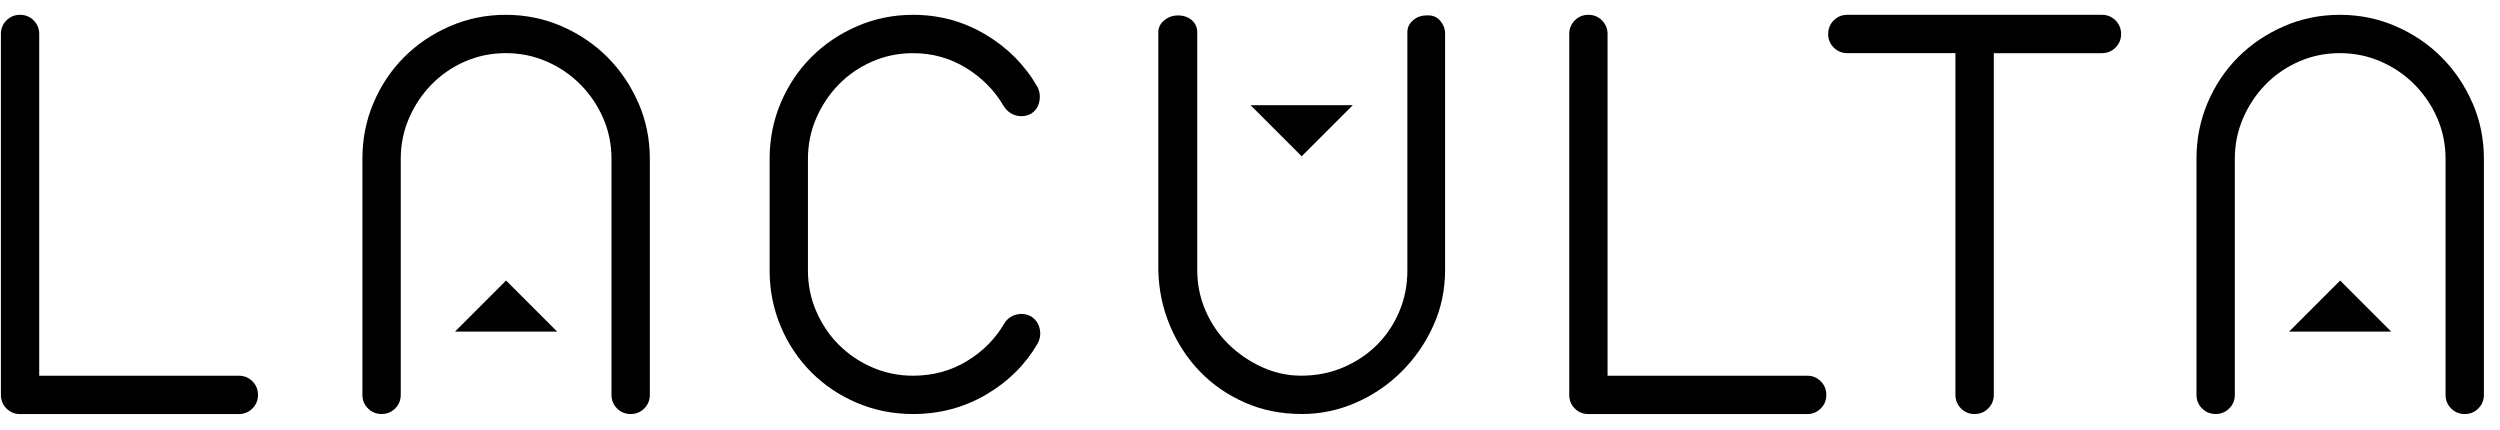
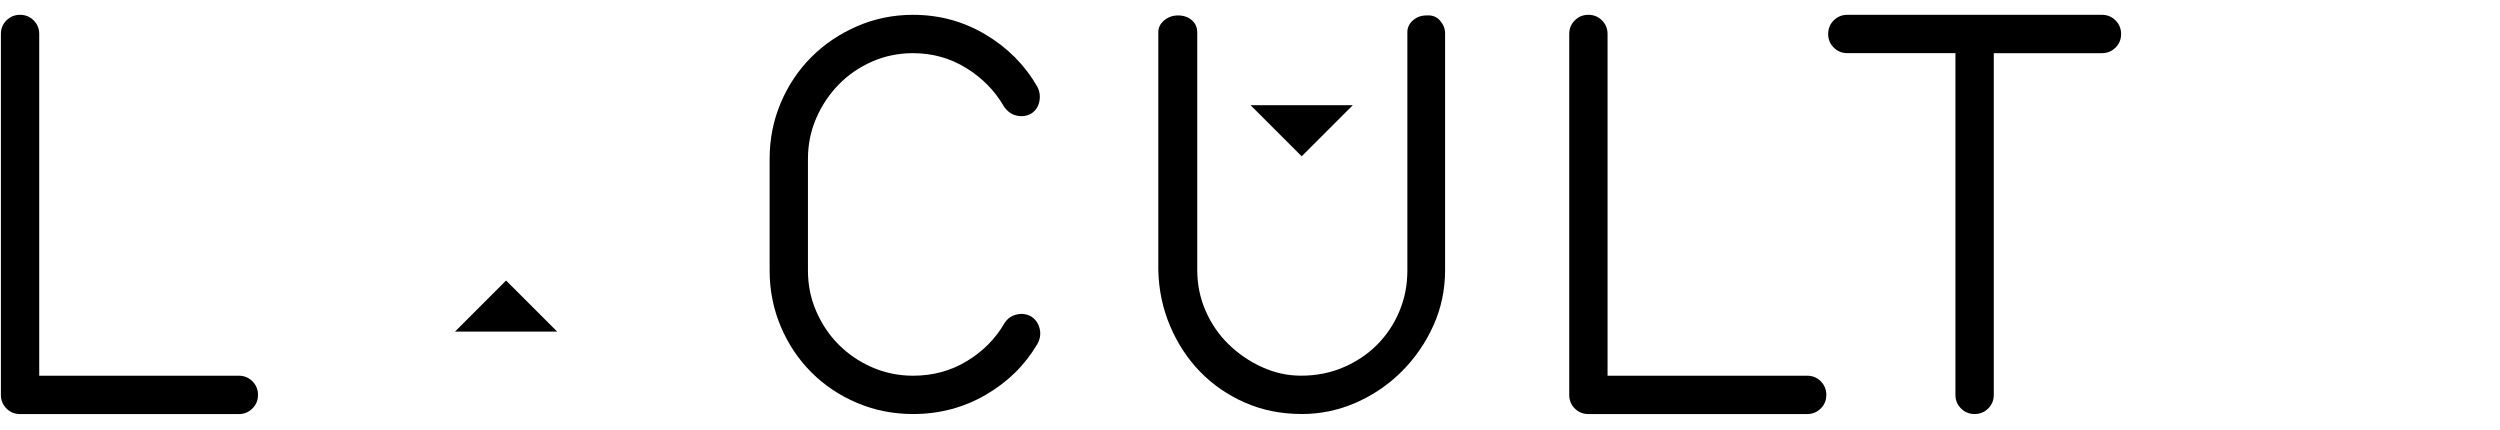
<svg xmlns="http://www.w3.org/2000/svg" version="1.0" preserveAspectRatio="xMidYMid meet" height="461" viewBox="0 0 2010 345.75" zoomAndPan="magnify" width="2680">
  <defs>
    <clipPath id="ab837d7f10">
      <path clip-rule="nonzero" d="M 0.727 11.914 L 208 11.914 L 208 333 L 0.727 333 Z M 0.727 11.914" />
    </clipPath>
    <clipPath id="33255fd856">
      <path clip-rule="nonzero" d="M 0.727 27.305 C 0.727 23.016 2.203 19.348 5.207 16.367 C 8.207 13.391 11.828 11.914 16.117 11.914 C 20.406 11.914 24.078 13.391 27.055 16.395 C 30.031 19.395 31.535 23.016 31.535 27.328 L 31.535 302.074 L 192.004 302.074 C 196.293 302.074 199.965 303.551 202.941 306.551 C 205.922 309.555 207.422 313.176 207.422 317.488 C 207.422 321.801 205.945 325.445 202.941 328.426 C 199.941 331.402 196.316 332.906 192.004 332.906 L 16.117 332.906 C 11.805 332.906 8.16 331.426 5.184 328.426 C 2.203 325.422 0.727 321.777 0.727 317.465 Z M 0.727 27.305" />
    </clipPath>
    <clipPath id="f99a869fb7">
-       <path clip-rule="nonzero" d="M 291 11 L 523 11 L 523 333 L 291 333 Z M 291 11" />
-     </clipPath>
+       </clipPath>
    <clipPath id="92fd66eee7">
      <path clip-rule="nonzero" d="M 513.195 82.703 C 507.074 68.621 498.781 56.375 488.344 45.938 C 477.91 35.5 465.664 27.234 451.605 21.109 C 437.547 14.988 422.535 11.914 406.645 11.914 C 390.754 11.914 375.742 14.988 361.684 21.109 C 347.625 27.234 335.332 35.5 324.918 45.938 C 314.508 56.375 306.289 68.645 300.309 82.703 C 294.328 96.758 291.371 111.77 291.371 127.664 L 291.371 317.441 C 291.371 321.754 292.848 325.398 295.852 328.379 C 298.852 331.355 302.477 332.855 306.789 332.855 C 311.102 332.855 314.746 331.379 317.723 328.379 C 320.703 325.375 322.203 321.754 322.203 317.441 L 322.203 127.664 C 322.203 116.082 324.441 105.145 328.922 94.879 C 333.402 84.609 339.43 75.578 347.055 67.809 C 354.68 60.043 363.613 53.895 373.883 49.418 C 384.152 44.938 395.066 42.723 406.668 42.723 C 418.273 42.723 429.184 44.961 439.453 49.418 C 449.723 53.871 458.754 60.02 466.52 67.809 C 474.289 75.602 480.434 84.633 484.914 94.879 C 489.395 105.121 491.633 116.082 491.633 127.664 L 491.633 317.465 C 491.633 321.777 493.109 325.422 496.113 328.402 C 499.117 331.379 502.738 332.879 507.051 332.879 C 511.363 332.879 515.008 331.402 517.984 328.402 C 520.965 325.398 522.465 321.777 522.465 317.465 L 522.465 127.664 C 522.465 111.77 519.391 96.785 513.27 82.703" />
    </clipPath>
    <clipPath id="8e9ade7226">
      <path clip-rule="nonzero" d="M 365.074 225 L 448 225 L 448 266.797 L 365.074 266.797 Z M 365.074 225" />
    </clipPath>
    <clipPath id="55f6f68beb">
      <path clip-rule="nonzero" d="M 365.805 266.617 L 406.883 225.543 L 447.961 266.617 Z M 365.805 266.617" />
    </clipPath>
    <clipPath id="01a5269d8b">
      <path clip-rule="nonzero" d="M 618 11.914 L 837 11.914 L 837 333 L 618 333 Z M 618 11.914" />
    </clipPath>
    <clipPath id="f87a13c46e">
      <path clip-rule="nonzero" d="M 649.59 217.609 C 649.59 229.211 651.828 240.148 656.309 250.395 C 660.789 260.637 666.816 269.621 674.441 277.223 C 682.066 284.824 691 290.898 701.27 295.355 C 711.539 299.809 722.477 302.074 734.055 302.074 C 749.945 302.074 764.363 298.188 777.277 290.398 C 790.191 282.605 800.293 272.434 807.582 259.852 C 809.895 256.207 813.133 253.895 817.281 252.895 C 821.426 251.895 825.309 252.395 828.957 254.395 C 832.602 256.707 834.91 260.02 835.914 264.332 C 836.914 268.645 836.246 272.766 833.934 276.746 C 824 293.637 810.156 307.219 792.453 317.488 C 774.75 327.758 755.262 332.879 734.078 332.879 C 718.188 332.879 703.199 329.902 689.117 323.945 C 675.035 317.988 662.789 309.793 652.352 299.355 C 641.918 288.922 633.723 276.672 627.766 262.594 C 621.809 248.512 618.781 233.5 618.781 217.609 L 618.781 127.688 C 618.781 111.793 621.762 96.809 627.715 82.727 C 633.672 68.645 641.895 56.375 652.305 45.938 C 662.719 35.5 674.988 27.234 689.094 21.109 C 703.199 14.988 718.137 11.914 734.055 11.914 C 755.262 11.914 774.703 17.227 792.43 27.805 C 810.156 38.383 823.977 52.324 833.91 69.551 C 835.891 73.195 836.461 77.176 835.652 81.488 C 834.84 85.801 832.578 89.109 828.934 91.422 C 825.285 93.398 821.402 93.898 817.258 92.922 C 813.109 91.945 809.727 89.445 807.082 85.465 C 799.793 72.887 789.688 62.617 776.773 54.656 C 763.863 46.699 749.613 42.746 734.055 42.746 C 722.449 42.746 711.516 44.984 701.27 49.465 C 691.023 53.941 682.066 60.066 674.441 67.836 C 666.816 75.602 660.789 84.656 656.309 94.902 C 651.828 105.148 649.59 116.105 649.59 127.688 Z M 649.59 217.609" />
    </clipPath>
    <clipPath id="3ae1157389">
      <path clip-rule="nonzero" d="M 931 12 L 1162 12 L 1162 333 L 931 333 Z M 931 12" />
    </clipPath>
    <clipPath id="27a5e988a6">
      <path clip-rule="nonzero" d="M 1046.555 332.855 C 1029.996 332.855 1014.77 329.805 1000.855 323.656 C 986.941 317.512 974.93 309.242 964.828 298.805 C 954.727 288.371 946.695 276.125 940.738 262.043 C 934.785 247.961 931.613 232.996 931.281 217.105 L 931.281 25.824 C 931.281 22.18 932.852 19.035 936 16.391 C 939.145 13.746 942.859 12.41 947.172 12.41 C 951.484 12.41 955.133 13.648 958.109 16.129 C 961.086 18.605 962.59 22.012 962.59 26.301 L 962.59 217.105 C 962.59 228.707 964.828 239.621 969.309 249.891 C 973.789 260.16 979.91 269.094 987.703 276.719 C 995.492 284.344 1004.43 290.469 1014.531 295.09 C 1024.633 299.711 1035.141 302.047 1046.078 302.047 C 1058.324 302.047 1069.664 299.809 1080.102 295.328 C 1090.539 290.848 1099.566 284.82 1107.168 277.195 C 1114.77 269.57 1120.75 260.637 1125.062 250.367 C 1129.375 240.098 1131.52 229.184 1131.52 217.582 L 1131.52 25.824 C 1131.52 22.18 1132.996 19.035 1136 16.391 C 1139 13.746 1142.621 12.41 1146.934 12.41 C 1151.582 12.078 1155.203 13.484 1157.871 16.629 C 1160.539 19.773 1161.852 23.18 1161.852 26.801 L 1161.852 217.105 C 1161.852 232.996 1158.707 247.914 1152.414 261.828 C 1146.125 275.742 1137.668 287.988 1127.062 298.59 C 1116.461 309.195 1104.215 317.559 1090.301 323.68 C 1076.383 329.805 1061.801 332.879 1046.578 332.879" />
    </clipPath>
    <clipPath id="9bc57d1ad7">
      <path clip-rule="nonzero" d="M 1005 84 L 1088 84 L 1088 126 L 1005 126 Z M 1005 84" />
    </clipPath>
    <clipPath id="add00c647e">
      <path clip-rule="nonzero" d="M 1005.477 84.605 L 1046.555 125.66 L 1087.629 84.605 Z M 1005.477 84.605" />
    </clipPath>
    <clipPath id="ebd86d6e1e">
      <path clip-rule="nonzero" d="M 1261 11 L 1469 11 L 1469 333 L 1261 333 Z M 1261 11" />
    </clipPath>
    <clipPath id="7e5fb72573">
      <path clip-rule="nonzero" d="M 1261.668 27.305 C 1261.668 23.016 1263.145 19.348 1266.145 16.367 C 1269.148 13.391 1272.77 11.914 1277.059 11.914 C 1281.348 11.914 1285.016 13.391 1287.996 16.395 C 1290.973 19.395 1292.473 23.016 1292.473 27.328 L 1292.473 302.074 L 1452.945 302.074 C 1457.234 302.074 1460.902 303.551 1463.883 306.551 C 1466.859 309.555 1468.363 313.176 1468.363 317.488 C 1468.363 321.801 1466.883 325.445 1463.883 328.426 C 1460.879 331.402 1457.258 332.902 1452.945 332.902 L 1277.059 332.902 C 1272.746 332.902 1269.102 331.426 1266.121 328.426 C 1263.145 325.422 1261.668 321.777 1261.668 317.465 Z M 1261.668 27.305" />
    </clipPath>
    <clipPath id="c08d4dfddd">
      <path clip-rule="nonzero" d="M 1469.281 11 L 1706 11 L 1706 333 L 1469.281 333 Z M 1469.281 11" />
    </clipPath>
    <clipPath id="bb3215f123">
      <path clip-rule="nonzero" d="M 1469.863 27.305 C 1469.863 23.016 1471.34 19.348 1474.344 16.367 C 1477.344 13.391 1480.941 11.914 1485.254 11.914 L 1689.949 11.914 C 1694.238 11.914 1697.906 13.391 1700.887 16.395 C 1703.863 19.395 1705.363 23.016 1705.363 27.328 C 1705.363 31.641 1703.887 35.285 1700.887 38.266 C 1697.883 41.242 1694.262 42.746 1689.949 42.746 L 1603.004 42.746 L 1603.004 317.465 C 1603.004 321.777 1601.504 325.422 1598.527 328.402 C 1595.547 331.379 1591.902 332.879 1587.59 332.879 C 1583.277 332.879 1579.656 331.402 1576.652 328.402 C 1573.652 325.398 1572.176 321.777 1572.176 317.465 L 1572.176 42.723 L 1485.254 42.723 C 1480.941 42.723 1477.297 41.219 1474.32 38.242 C 1471.34 35.262 1469.84 31.617 1469.84 27.305" />
    </clipPath>
    <clipPath id="2b349d3dc8">
-       <path clip-rule="nonzero" d="M 1765.004 11 L 1997.957 11 L 1997.957 333 L 1765.004 333 Z M 1765.004 11" />
-     </clipPath>
+       </clipPath>
    <clipPath id="82bc05b805">
      <path clip-rule="nonzero" d="M 1987.793 82.703 C 1981.668 68.621 1973.379 56.375 1962.941 45.938 C 1952.504 35.5 1940.258 27.234 1926.199 21.109 C 1912.145 14.988 1897.133 11.914 1881.238 11.914 C 1865.348 11.914 1850.336 14.988 1836.277 21.109 C 1822.223 27.234 1809.926 35.5 1799.492 45.938 C 1789.055 56.375 1780.883 68.645 1774.902 82.703 C 1768.922 96.758 1765.969 111.77 1765.969 127.664 L 1765.969 317.441 C 1765.969 321.754 1767.469 325.398 1770.445 328.379 C 1773.426 331.355 1777.07 332.855 1781.383 332.855 C 1785.695 332.855 1789.34 331.379 1792.32 328.379 C 1795.297 325.375 1796.797 321.754 1796.797 317.441 L 1796.797 127.664 C 1796.797 116.082 1799.039 105.145 1803.52 94.879 C 1807.996 84.609 1814.023 75.578 1821.648 67.809 C 1829.273 60.043 1838.211 53.895 1848.477 49.418 C 1858.746 44.938 1869.684 42.723 1881.262 42.723 C 1892.844 42.723 1903.781 44.961 1914.051 49.418 C 1924.316 53.871 1933.348 60.02 1941.117 67.809 C 1948.883 75.602 1955.031 84.633 1959.512 94.879 C 1963.988 105.121 1966.23 116.082 1966.23 127.664 L 1966.23 317.465 C 1966.23 321.777 1967.707 325.422 1970.707 328.402 C 1973.711 331.379 1977.332 332.879 1981.645 332.879 C 1985.957 332.879 1989.602 331.402 1992.582 328.402 C 1995.559 325.398 1997.062 321.777 1997.062 317.465 L 1997.062 127.664 C 1997.062 111.77 1993.988 96.785 1987.863 82.703" />
    </clipPath>
    <clipPath id="6db4887ec8">
-       <path clip-rule="nonzero" d="M 1840 225 L 1923 225 L 1923 266.801 L 1840 266.801 Z M 1840 225" />
-     </clipPath>
+       </clipPath>
    <clipPath id="84548d9b6e">
      <path clip-rule="nonzero" d="M 1840.402 266.617 L 1881.477 225.543 L 1922.555 266.617 Z M 1840.402 266.617" />
    </clipPath>
  </defs>
  <g clip-path="url(#ab837d7f10)">
    <g clip-path="url(#33255fd856)">
      <path fill-rule="nonzero" fill-opacity="1" d="M 0.727 11.914 L 207.406 11.914 L 207.406 333.238 L 0.727 333.238 Z M 0.727 11.914" fill="#000000" />
    </g>
  </g>
  <g clip-path="url(#f99a869fb7)">
    <g clip-path="url(#92fd66eee7)">
      <path fill-rule="nonzero" fill-opacity="1" d="M 279.457 0 L 534.309 0 L 534.309 344.445 L 279.457 344.445 Z M 279.457 0" fill="#000000" />
    </g>
  </g>
  <g clip-path="url(#8e9ade7226)">
    <g clip-path="url(#55f6f68beb)">
      <path fill-rule="nonzero" fill-opacity="1" d="M 279.457 0 L 534.309 0 L 534.309 344.445 L 279.457 344.445 Z M 279.457 0" fill="#000000" />
    </g>
  </g>
  <g clip-path="url(#01a5269d8b)">
    <g clip-path="url(#f87a13c46e)">
      <path fill-rule="nonzero" fill-opacity="1" d="M 618.781 11.914 L 836.34 11.914 L 836.34 333.156 L 618.781 333.156 Z M 618.781 11.914" fill="#000000" />
    </g>
  </g>
  <g clip-path="url(#3ae1157389)">
    <g clip-path="url(#27a5e988a6)">
      <path fill-rule="nonzero" fill-opacity="1" d="M 919.367 0.449 L 1173.727 0.449 L 1173.727 345.223 L 919.367 345.223 Z M 919.367 0.449" fill="#000000" />
    </g>
  </g>
  <g clip-path="url(#9bc57d1ad7)">
    <g clip-path="url(#add00c647e)">
      <path fill-rule="nonzero" fill-opacity="1" d="M 919.367 0.449 L 1173.727 0.449 L 1173.727 345.223 L 919.367 345.223 Z M 919.367 0.449" fill="#000000" />
    </g>
  </g>
  <g clip-path="url(#ebd86d6e1e)">
    <g clip-path="url(#7e5fb72573)">
      <path fill-rule="nonzero" fill-opacity="1" d="M 1249.754 0 L 1717.09 0 L 1717.09 344.777 L 1249.754 344.777 Z M 1249.754 0" fill="#000000" />
    </g>
  </g>
  <g clip-path="url(#c08d4dfddd)">
    <g clip-path="url(#bb3215f123)">
      <path fill-rule="nonzero" fill-opacity="1" d="M 1249.754 0 L 1717.09 0 L 1717.09 344.777 L 1249.754 344.777 Z M 1249.754 0" fill="#000000" />
    </g>
  </g>
  <g clip-path="url(#2b349d3dc8)">
    <g clip-path="url(#82bc05b805)">
      <path fill-rule="nonzero" fill-opacity="1" d="M 1754.055 0 L 2008.906 0 L 2008.906 344.449 L 1754.055 344.449 Z M 1754.055 0" fill="#000000" />
    </g>
  </g>
  <g clip-path="url(#6db4887ec8)">
    <g clip-path="url(#84548d9b6e)">
      <path fill-rule="nonzero" fill-opacity="1" d="M 1754.055 0 L 2008.906 0 L 2008.906 344.449 L 1754.055 344.449 Z M 1754.055 0" fill="#000000" />
    </g>
  </g>
</svg>